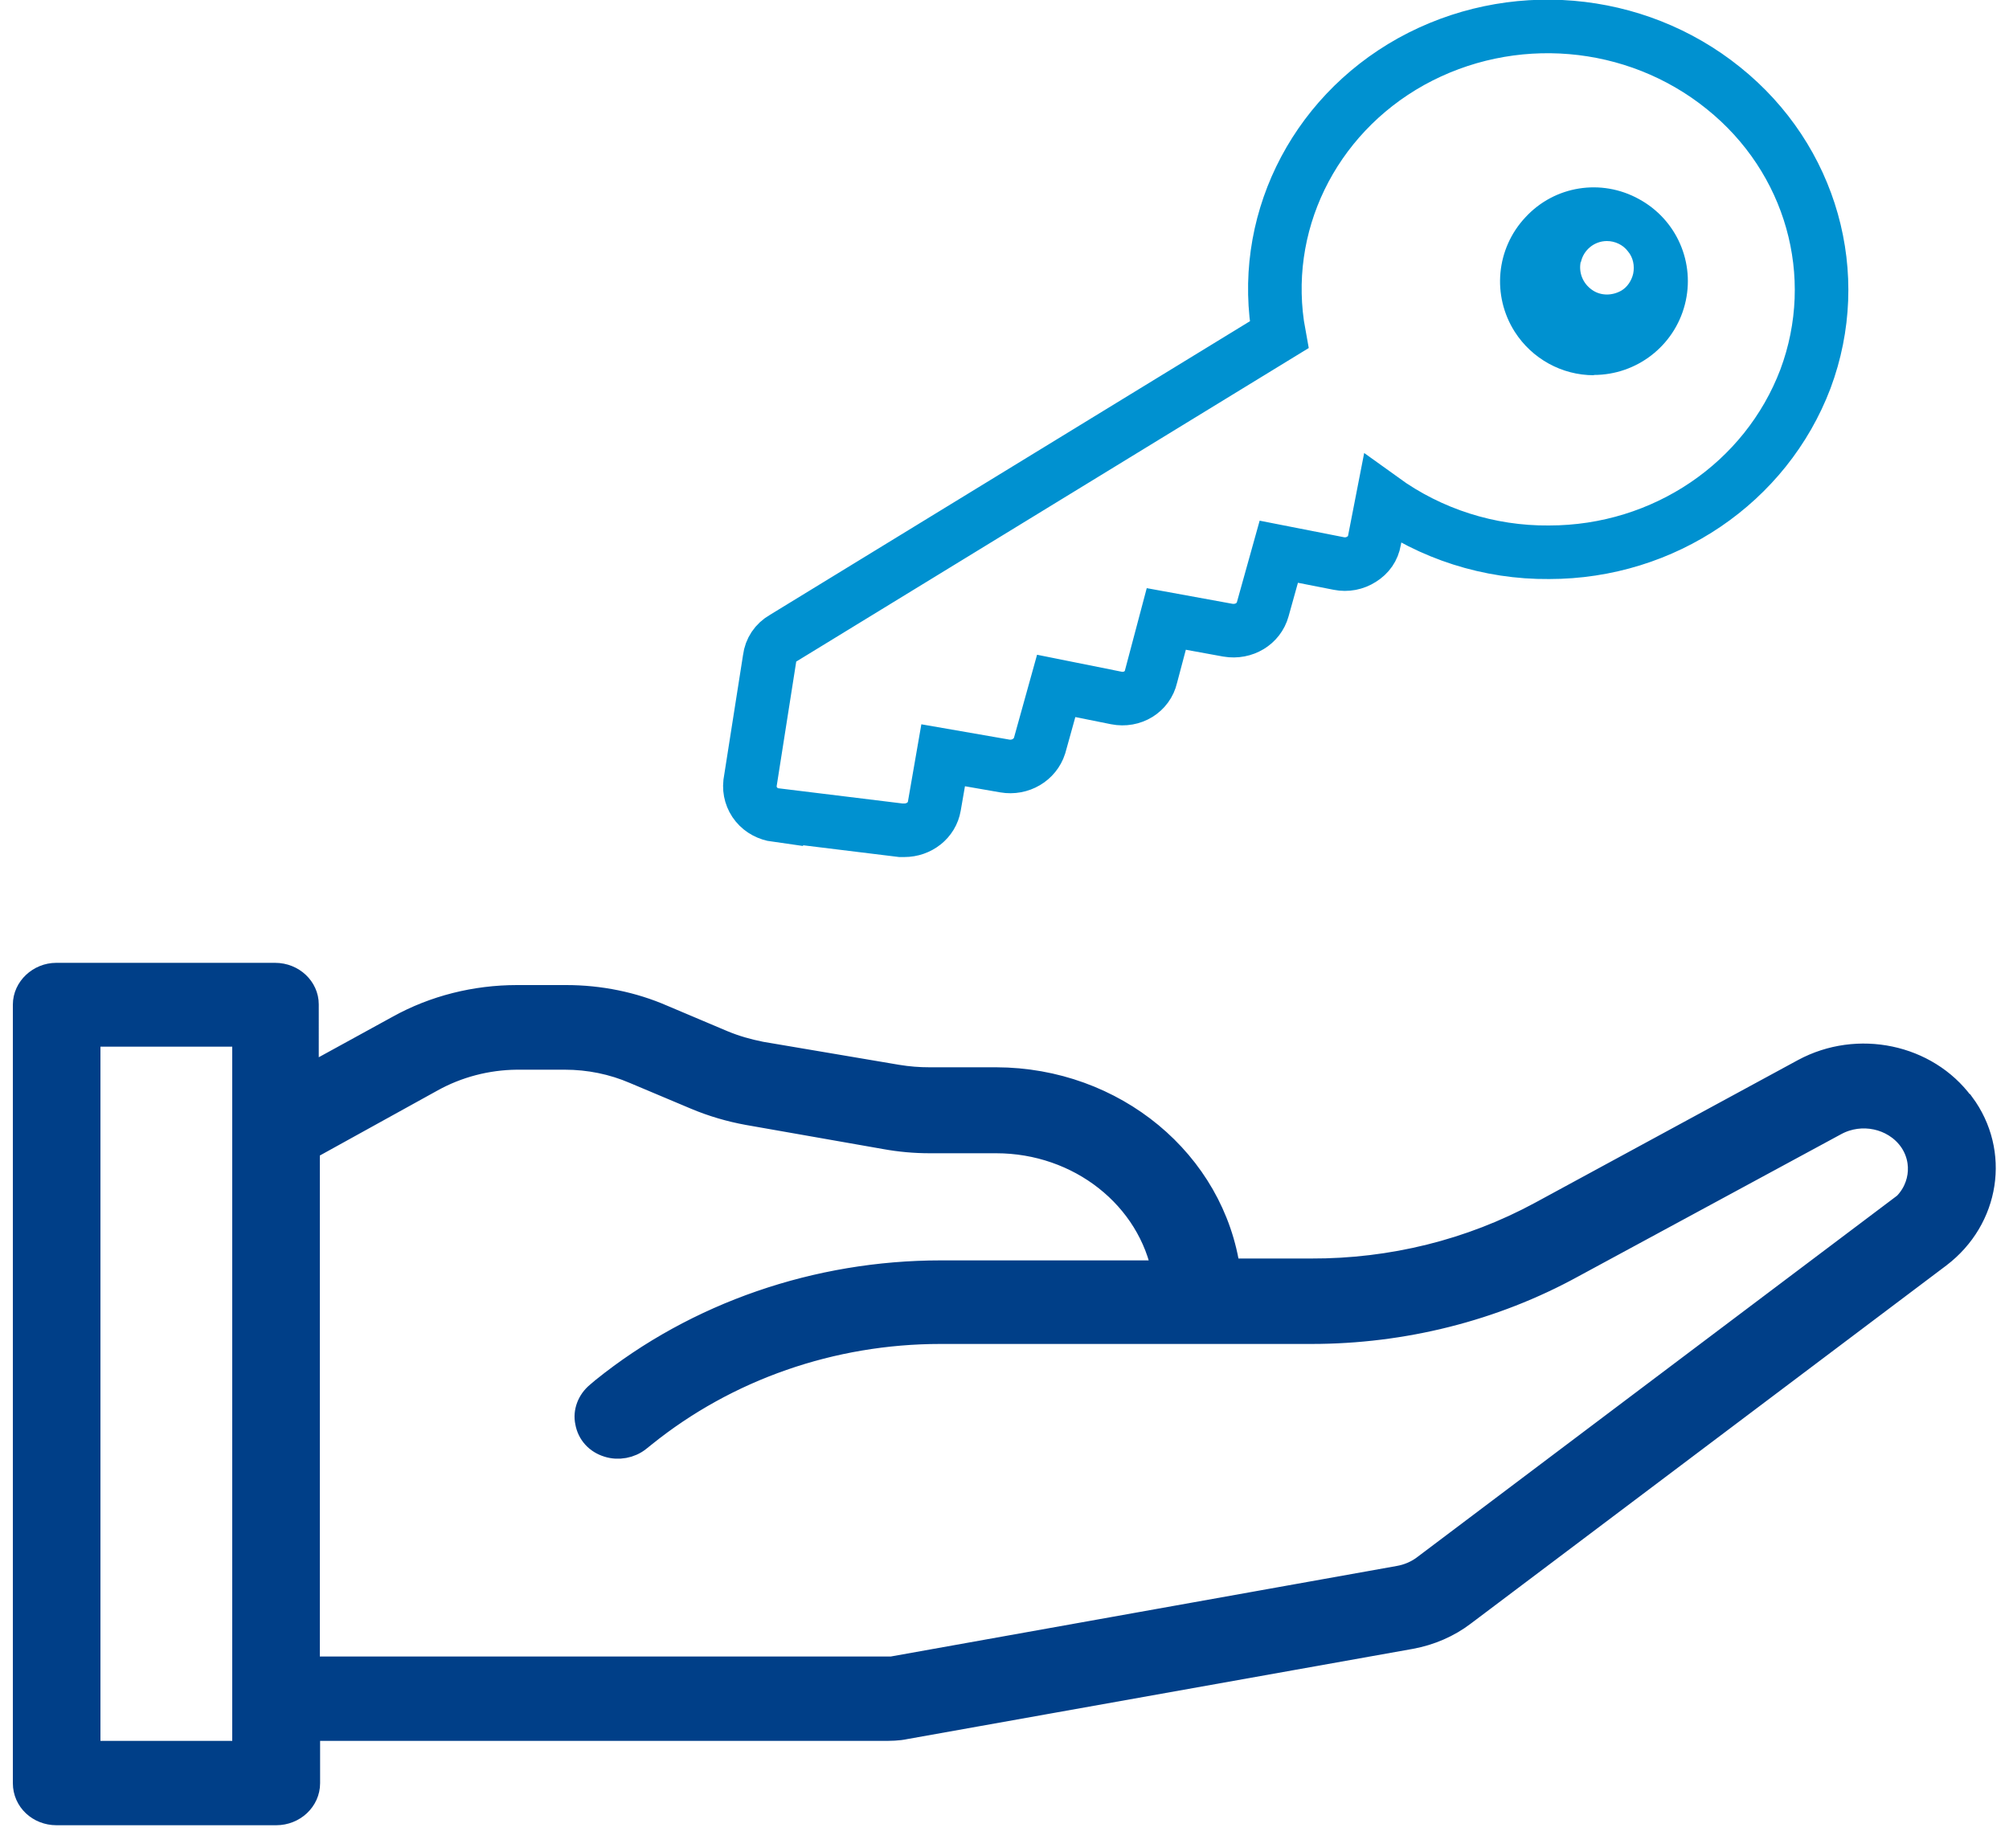
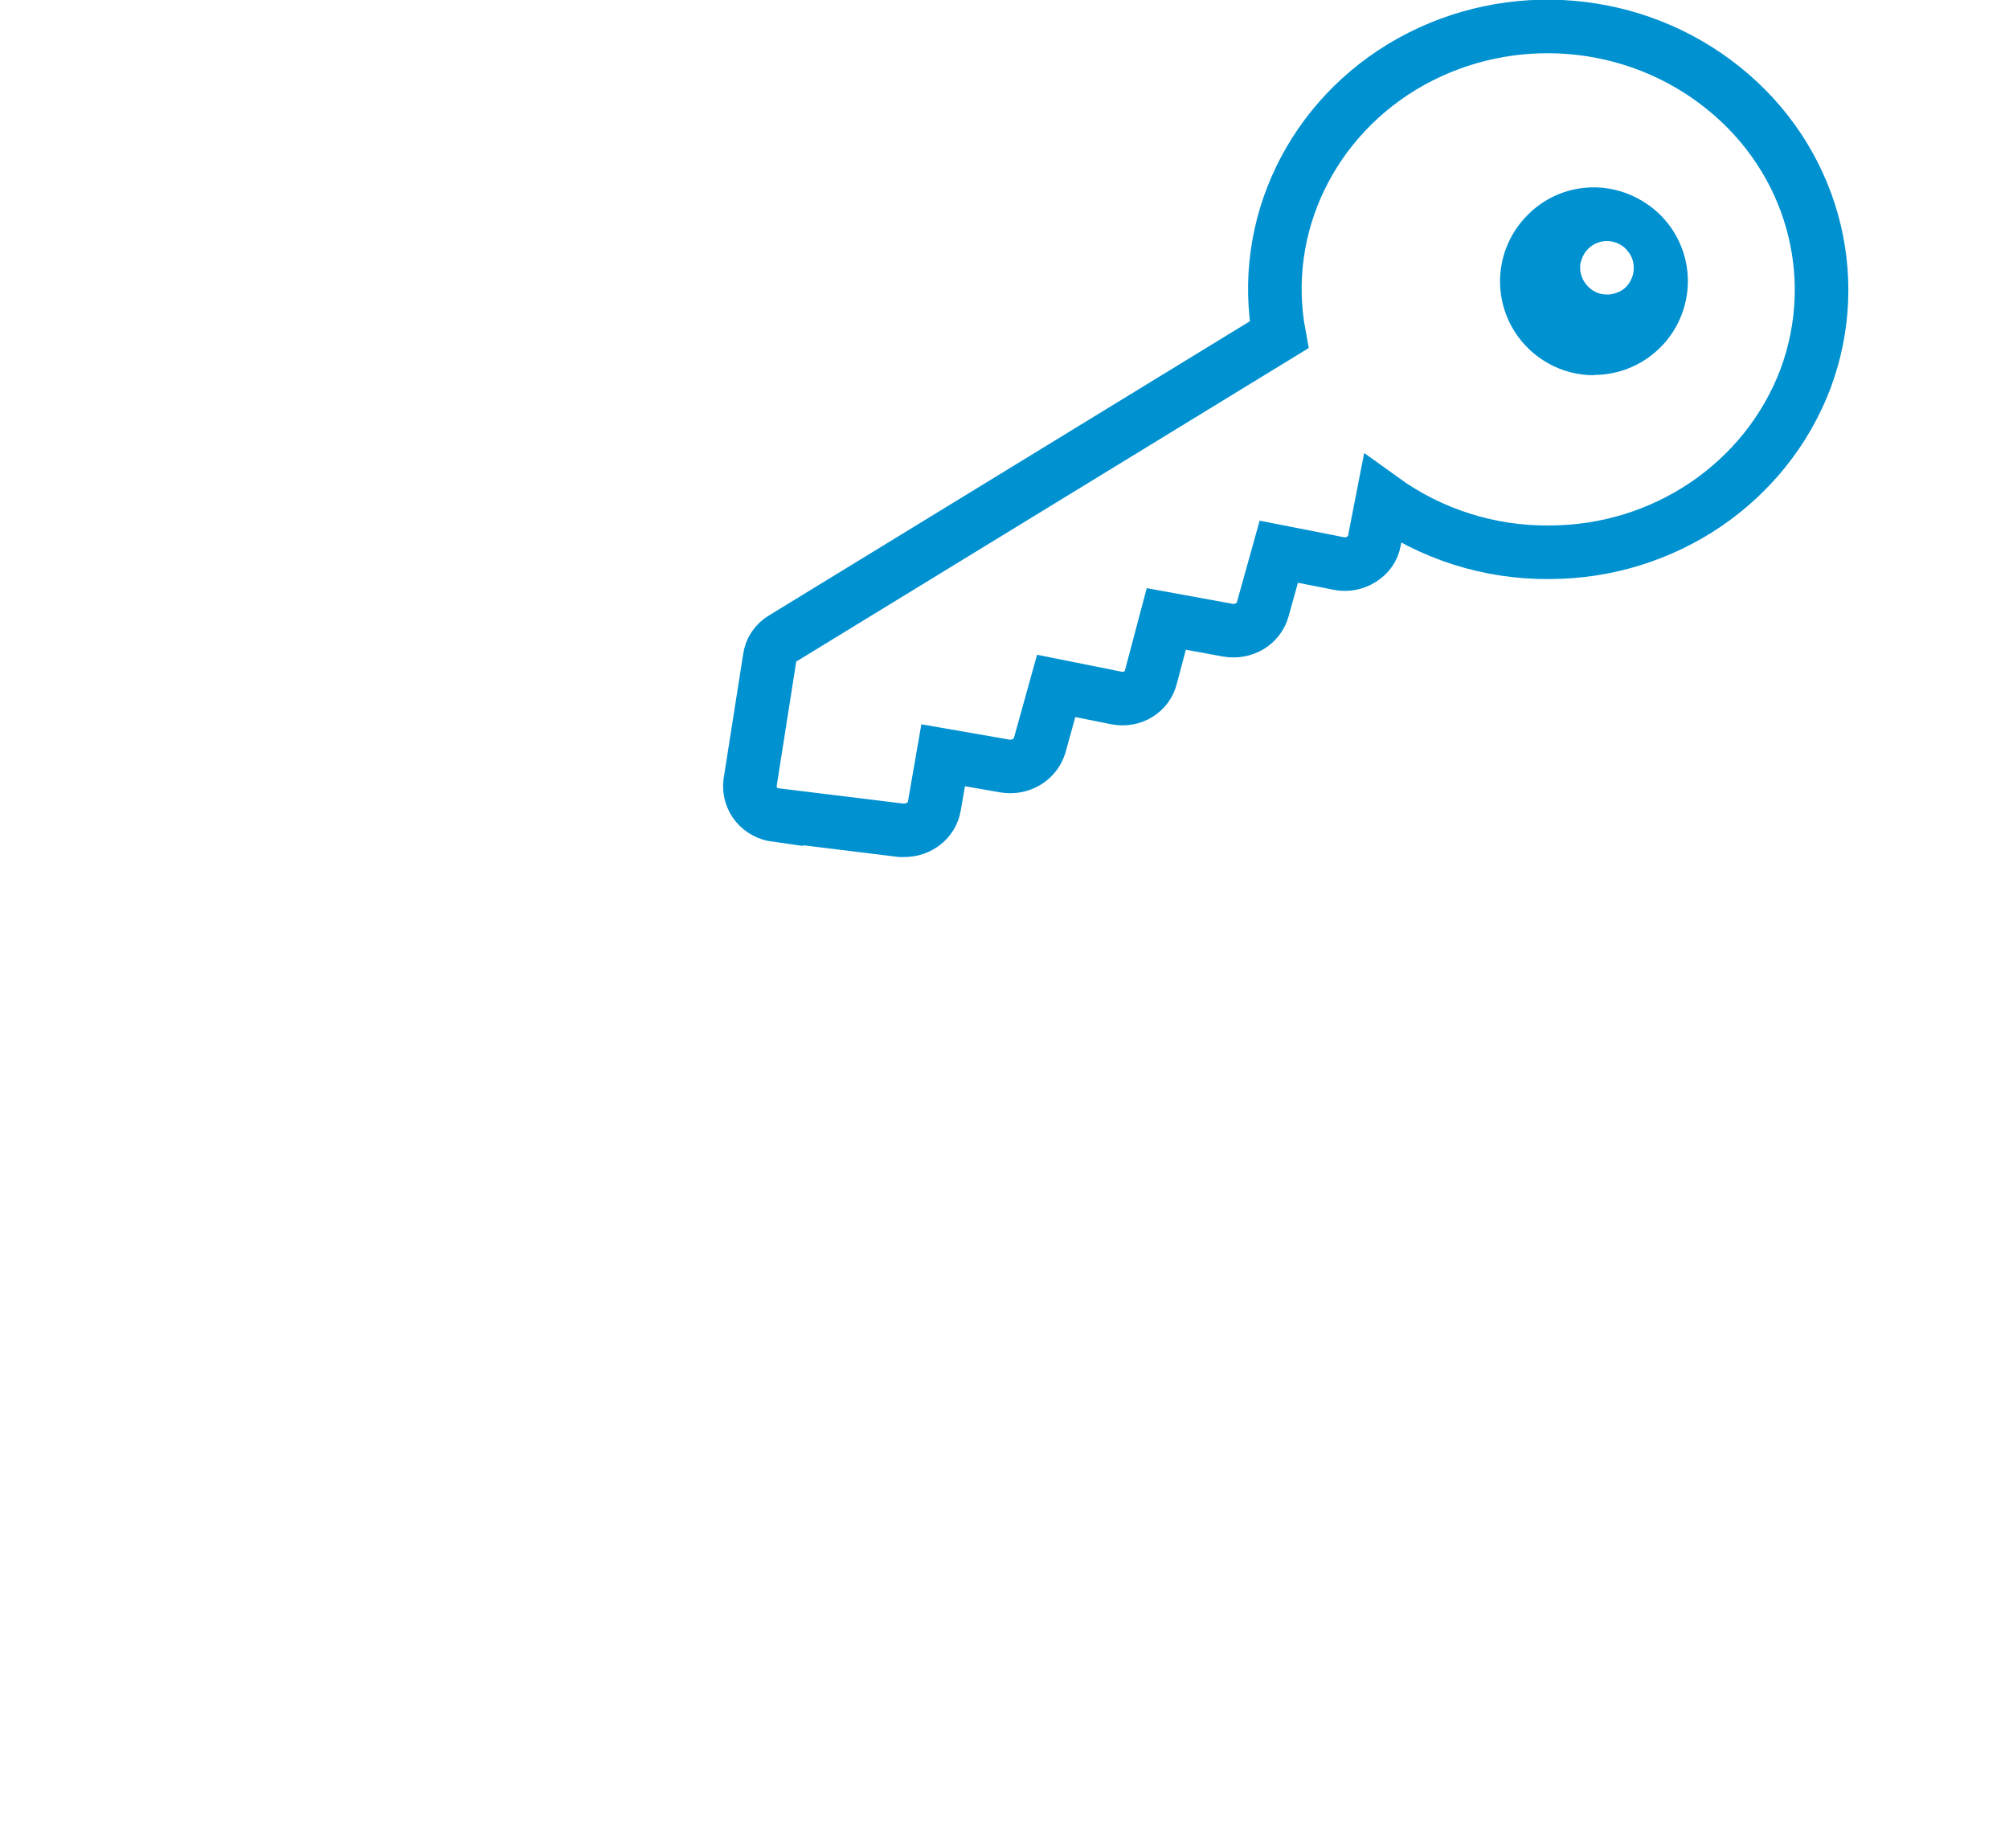
<svg xmlns="http://www.w3.org/2000/svg" width="75" height="69">
  <title>Group 8</title>
  <desc>Created with Sketch.</desc>
  <g fill="none">
    <g>
      <g>
        <g>
          <g fill="#003F88" fill-rule="nonzero" stroke="#003F88">
-             <path d="M73.2 41.24c-1.3-1.76-3.84-2.3-5.84-1.22l-9.82 5.33c-2.62 1.42-5.58 2.15-8.6 2.14h-3.13c-.56-4.08-4.25-7.13-8.62-7.14H34.7c-.4 0-.8-.03-1.22-.1l-5.08-.86c-.5-.1-.96-.23-1.42-.42l-2.27-.96c-1.1-.48-2.33-.73-3.57-.73H19.3c-1.54 0-3.07.38-4.4 1.12l-3.5 1.92V37.5c0-.57-.5-1.05-1.13-1.05H2.1c-.6 0-1.12.48-1.12 1.06v29.07c0 .6.5 1.07 1.13 1.07h8.2c.63 0 1.14-.48 1.14-1.07V64.5h21.5c.3 0 .56 0 .84-.06l18.88-3.37c.7-.13 1.38-.42 1.94-.85l17.75-13.37c1.8-1.37 2.18-3.82.86-5.6zM9.18 65.5H3.25V38.58h5.92V65.5zm61.76-20.32L53.18 58.56c-.27.2-.6.34-.94.4L33.3 62.35c-.12 0-.26 0-.4 0H11.44v-19.5l4.65-2.57c.97-.54 2.08-.83 3.2-.84h1.8c.9 0 1.8.18 2.63.54l2.28.96c.62.26 1.27.45 1.93.57l5.12.9c.55.1 1.1.15 1.66.15h2.48c3.12 0 5.8 2.1 6.33 5h-8.4c-4.6 0-9.08 1.54-12.58 4.36l-.2.17c-.3.25-.45.64-.37 1 .07.4.35.7.74.82.37.12.8.04 1.1-.2l.2-.16c3.1-2.5 7.03-3.87 11.1-3.87h13.85c3.4 0 6.77-.84 9.72-2.46l9.83-5.32c.97-.52 2.2-.26 2.84.6.63.86.45 2.04-.4 2.7z" />
-           </g>
+             </g>
          <path id="Path" stroke="#0091D0" stroke-width="2" d="M28.98 30.43l4.65.57h.13c.55 0 1.03-.37 1.12-.9l.33-1.9 2.3.4c.58.1 1.13-.23 1.3-.76l.62-2.23 2.24.45c.6.12 1.17-.23 1.3-.8l.57-2.15 2.3.42c.6.1 1.15-.24 1.3-.78l.6-2.15 2.24.44c.3.06.6 0 .85-.16.26-.16.43-.4.48-.7l.3-1.54c1.8 1.3 3.98 2 6.22 1.98 4.3 0 8.1-2.6 9.57-6.47 1.45-3.88.23-8.22-3.06-10.86C61.04.63 56.4.24 52.68 2.3c-3.7 2.06-5.68 6.14-4.93 10.2l-18.5 11.32c-.3.17-.48.45-.52.77L28 29.24c-.03.28.05.57.24.8.18.22.45.36.74.4z" />
          <path id="Path" fill="#0091D0" d="M59.02 9.78c.1-.45.5-.78.97-.78.3 0 .6.14.78.38.2.23.26.55.2.84-.06.26-.22.5-.44.63-.35.2-.78.2-1.1-.03-.34-.24-.5-.64-.42-1.04zM59.5 14c1.6 0 3-1.08 3.4-2.63.4-1.55-.3-3.17-1.72-3.94-1.4-.77-3.14-.5-4.23.68-1.1 1.17-1.26 2.93-.4 4.28.64 1 1.75 1.62 2.95 1.62z" />
-           <path d="M53.7 4.18c3.73-2.23 8.67-1.2 11.04 2.3 2.38 3.48 1.3 8.1-2.43 10.34-3.7 2.23-8.65 1.2-11.02-2.28-1.16-1.67-1.55-3.7-1.1-5.66.46-1.95 1.73-3.64 3.53-4.7z" />
+           <path d="M53.7 4.18z" />
        </g>
      </g>
    </g>
  </g>
</svg>